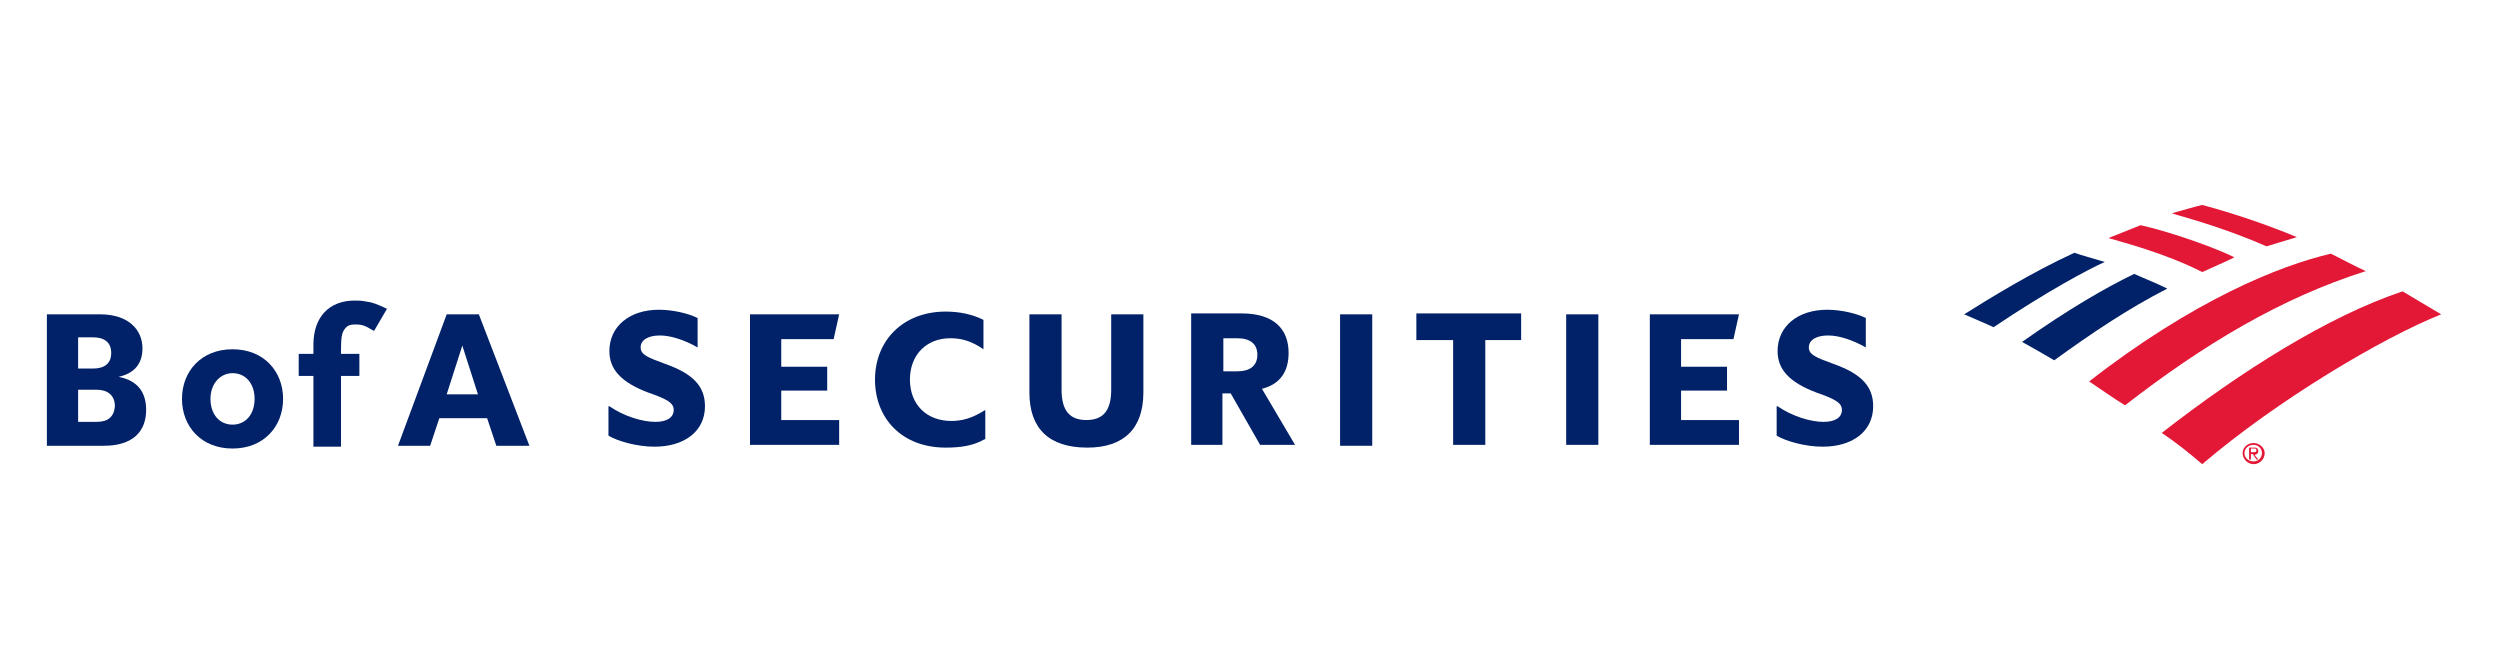
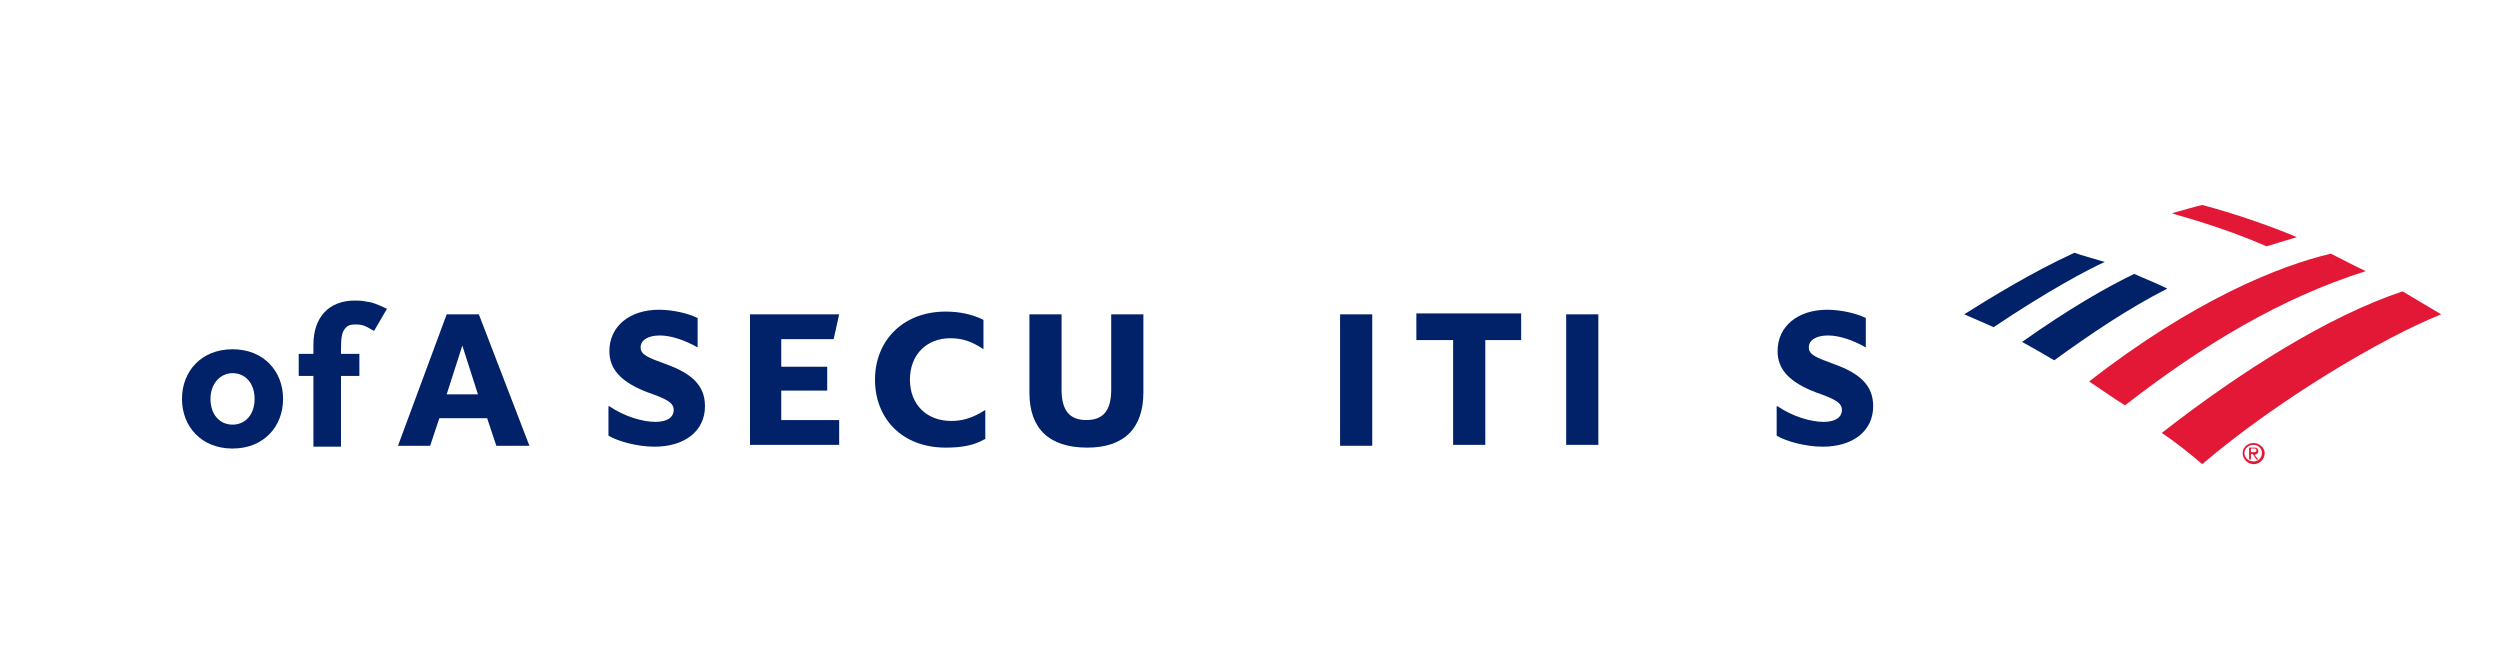
<svg xmlns="http://www.w3.org/2000/svg" version="1.1" id="Layer_1" x="0px" y="0px" viewBox="1434.7 384.9 272 72" style="enable-background:new 1434.7 384.9 272 72;" xml:space="preserve">
  <style type="text/css">
	.st0{fill:#E31837;}
	.st1{fill:#012169;}
</style>
  <g>
    <g>
      <g>
        <path class="st0" d="M1678.7,434.2c0-0.6,0.5-1.1,1.2-1.1c0.6,0,1.2,0.5,1.2,1.1c0,0.6-0.5,1.2-1.2,1.2     C1679.2,435.4,1678.7,434.8,1678.7,434.2 M1678.9,434.2c0,0.5,0.4,0.9,1,0.9c0.5,0,0.9-0.4,0.9-0.9c0-0.5-0.4-0.9-0.9-0.9     C1679.3,433.3,1678.9,433.7,1678.9,434.2" />
        <path class="st0" d="M1680.4,434.9h-0.2l-0.4-0.6h-0.2v0.6h-0.2v-1.3h0.6c0.1,0,0.2,0,0.3,0.1c0.1,0.1,0.1,0.2,0.1,0.3     c0,0.3-0.2,0.3-0.4,0.4L1680.4,434.9z M1679.8,434.1c0.2,0,0.4,0,0.4-0.2c0-0.2-0.1-0.2-0.3-0.2h-0.3v0.4H1679.8z" />
      </g>
      <g>
        <path class="st0" d="M1674.3,435.4c8.2-7,19.7-13.8,26-16.3c-1-0.6-2.5-1.5-4.2-2.5c-8.1,2.7-17.6,8.7-26.2,15.4     C1671.4,433,1672.9,434.2,1674.3,435.4z" />
        <path class="st1" d="M1670.5,416.3c-1.2-0.6-2.5-1.1-3.6-1.6c-3.1,1.5-7.1,3.8-12.2,7.4c1.1,0.6,2.3,1.3,3.5,2     C1662.2,421.2,1666.2,418.5,1670.5,416.3z" />
-         <path class="st0" d="M1677.8,412.9c-1.5-0.8-6.6-2.7-10.2-3.5c-1,0.4-2.5,1-3.5,1.4c1.3,0.4,6.1,1.6,10.2,3.7     C1675.4,414,1676.8,413.4,1677.8,412.9z" />
        <path class="st1" d="M1660.4,412.4c-4.6,2.1-9.3,5-12,6.7c0.9,0.4,1.9,0.8,3.2,1.4c5.8-3.9,10.3-6.3,12.1-7.1     C1662.4,413,1661.2,412.7,1660.4,412.4z" />
        <path class="st0" d="M1681.3,411.7c1-0.3,2.3-0.7,3.3-1c-3.1-1.3-6.9-2.6-10.3-3.5c-0.5,0.1-2.2,0.6-3.3,0.9     C1672.1,408.5,1676,409.4,1681.3,411.7z" />
        <path class="st0" d="M1662,426.4c1.2,0.8,2.6,1.8,3.9,2.6c8.5-6.6,17-11.7,26.2-14.6c-1.3-0.6-2.4-1.2-3.8-1.9     C1682.7,413.8,1673.3,417.6,1662,426.4z" />
      </g>
    </g>
    <g>
      <g>
        <path class="st1" d="M1628.1,429.1c1.6,1.1,3.6,1.7,5,1.7c1.3,0,2-0.5,2-1.3c0-0.8-0.8-1.2-2.8-1.9c-2.9-1.1-4.2-2.5-4.2-4.5     c0-2.7,2.2-4.5,5.4-4.5c1.5,0,3.2,0.4,4.2,0.9v3.2c-1.4-0.8-2.9-1.3-4.1-1.3c-1.3,0-2.1,0.5-2.1,1.3c0,0.8,0.8,1.1,2.7,1.8     c3.1,1.1,4.3,2.5,4.3,4.6c0,2.7-2.2,4.4-5.5,4.4c-1.9,0-4-0.6-5-1.2V429.1z" />
-         <path class="st1" d="M1614.1,419.1h9.8l-0.6,2.7h-5.7v3h5v2.6h-5v3.2h6.3v2.7h-9.7V419.1z" />
        <path class="st1" d="M1605.1,419.1h3.5v13.4v0.8h-3.5V419.1z" />
        <path class="st1" d="M1596.3,421.9v11.4h-3.5v-11.4h-4v-2.9h11.4v2.9H1596.3z" />
        <path class="st1" d="M1580.5,419.1h3.5v13.3v1h-3.5V419.1z" />
-         <path class="st1" d="M1568.6,427.7h-0.9v5.6h-3.4v-14.3h5.5c3.5,0,5.1,1.7,5.1,4.3c0,2-0.9,3.4-2.9,3.9l3.6,6.1h-3.8     L1568.6,427.7z M1567.8,421.7v3.6h1.5c1.4,0,2.2-0.6,2.2-1.8c0-1.2-0.8-1.8-2.2-1.8H1567.8z" />
        <path class="st1" d="M1546.7,427.6v-8.5h3.5v8.2c0,2.3,0.9,3.3,2.7,3.3c1.8,0,2.7-1,2.7-3.3v-8.2h3.5v8.5c0,3.9-2.1,6-6.1,6     C1548.8,433.6,1546.7,431.5,1546.7,427.6z" />
        <path class="st1" d="M1541.8,432.7c-1.2,0.7-2.6,0.9-4.2,0.9c-4.8,0-7.7-3.2-7.7-7.4c0-4.2,3-7.4,7.7-7.4c1.5,0,2.9,0.3,4.1,0.9     v3.2c-1.3-0.9-2.4-1.2-3.6-1.2c-2.6,0-4.4,1.8-4.4,4.5s1.8,4.5,4.5,4.5c1.2,0,2.3-0.3,3.7-1.2V432.7z" />
        <path class="st1" d="M1516.2,419.1h9.8l-0.6,2.7h-5.7v3h5v2.6h-5v3.2h6.3v2.7h-9.7V419.1z" />
        <path class="st1" d="M1501,429.1c1.6,1.1,3.6,1.7,5,1.7c1.3,0,2-0.5,2-1.3c0-0.8-0.8-1.2-2.8-1.9c-2.9-1.1-4.2-2.5-4.2-4.5     c0-2.7,2.2-4.5,5.4-4.5c1.5,0,3.2,0.4,4.2,0.9v3.2c-1.4-0.8-2.9-1.3-4.1-1.3c-1.3,0-2.1,0.5-2.1,1.3c0,0.8,0.8,1.1,2.7,1.8     c3.1,1.1,4.3,2.5,4.3,4.6c0,2.7-2.2,4.4-5.5,4.4c-1.9,0-4-0.6-5-1.2V429.1z" />
      </g>
      <g>
        <path class="st1" d="M1486.8,419.1h-3.5l-5.3,14.3h3.5l1-3h5.2l1,3h3.6L1486.8,419.1z M1485,422.5l1.7,5.3h-3.4L1485,422.5z" />
        <path class="st1" d="M1476.6,418.4c-0.9-0.4-1.3-0.6-2.1-0.7c-0.5-0.1-0.9-0.1-1.2-0.1c-2.8,0-4.5,1.8-4.5,4.8v1h-1.6v2.4h1.6     v7.7h3v-7.7h2v-2.4h-2V423c0-1.4,0.1-1.9,0.4-2.3c0.3-0.4,0.6-0.5,1.2-0.5c0.6,0,1,0.1,1.8,0.6l0.2,0.1l1.4-2.4L1476.6,418.4z" />
        <path class="st1" d="M1454.5,428.3c0-3,2.1-5.4,5.5-5.4s5.5,2.4,5.5,5.4c0,3-2.1,5.4-5.5,5.4S1454.5,431.3,1454.5,428.3z      M1462.4,428.3c0-1.7-1-2.8-2.4-2.8c-1.3,0-2.4,1.1-2.4,2.8c0,1.7,1,2.8,2.4,2.8C1461.4,431.1,1462.4,430,1462.4,428.3z" />
-         <path class="st1" d="M1447.6,425.9c1.8-0.4,2.6-1.5,2.6-3.1c0-2-1.5-3.7-4.6-3.7h-5.8v14.3h6.2c3.2,0,4.6-1.6,4.6-3.9     C1450.6,427.6,1449.7,426.3,1447.6,425.9z M1443.2,421.6h1.6c1.2,0,2,0.5,2,1.7c0,1.2-0.8,1.7-2,1.7h-1.6V421.6z M1445.2,430.8     h-2v-3.5h2c1.2,0,2,0.6,2,1.8C1447.1,430.3,1446.4,430.8,1445.2,430.8z" />
      </g>
    </g>
  </g>
</svg>